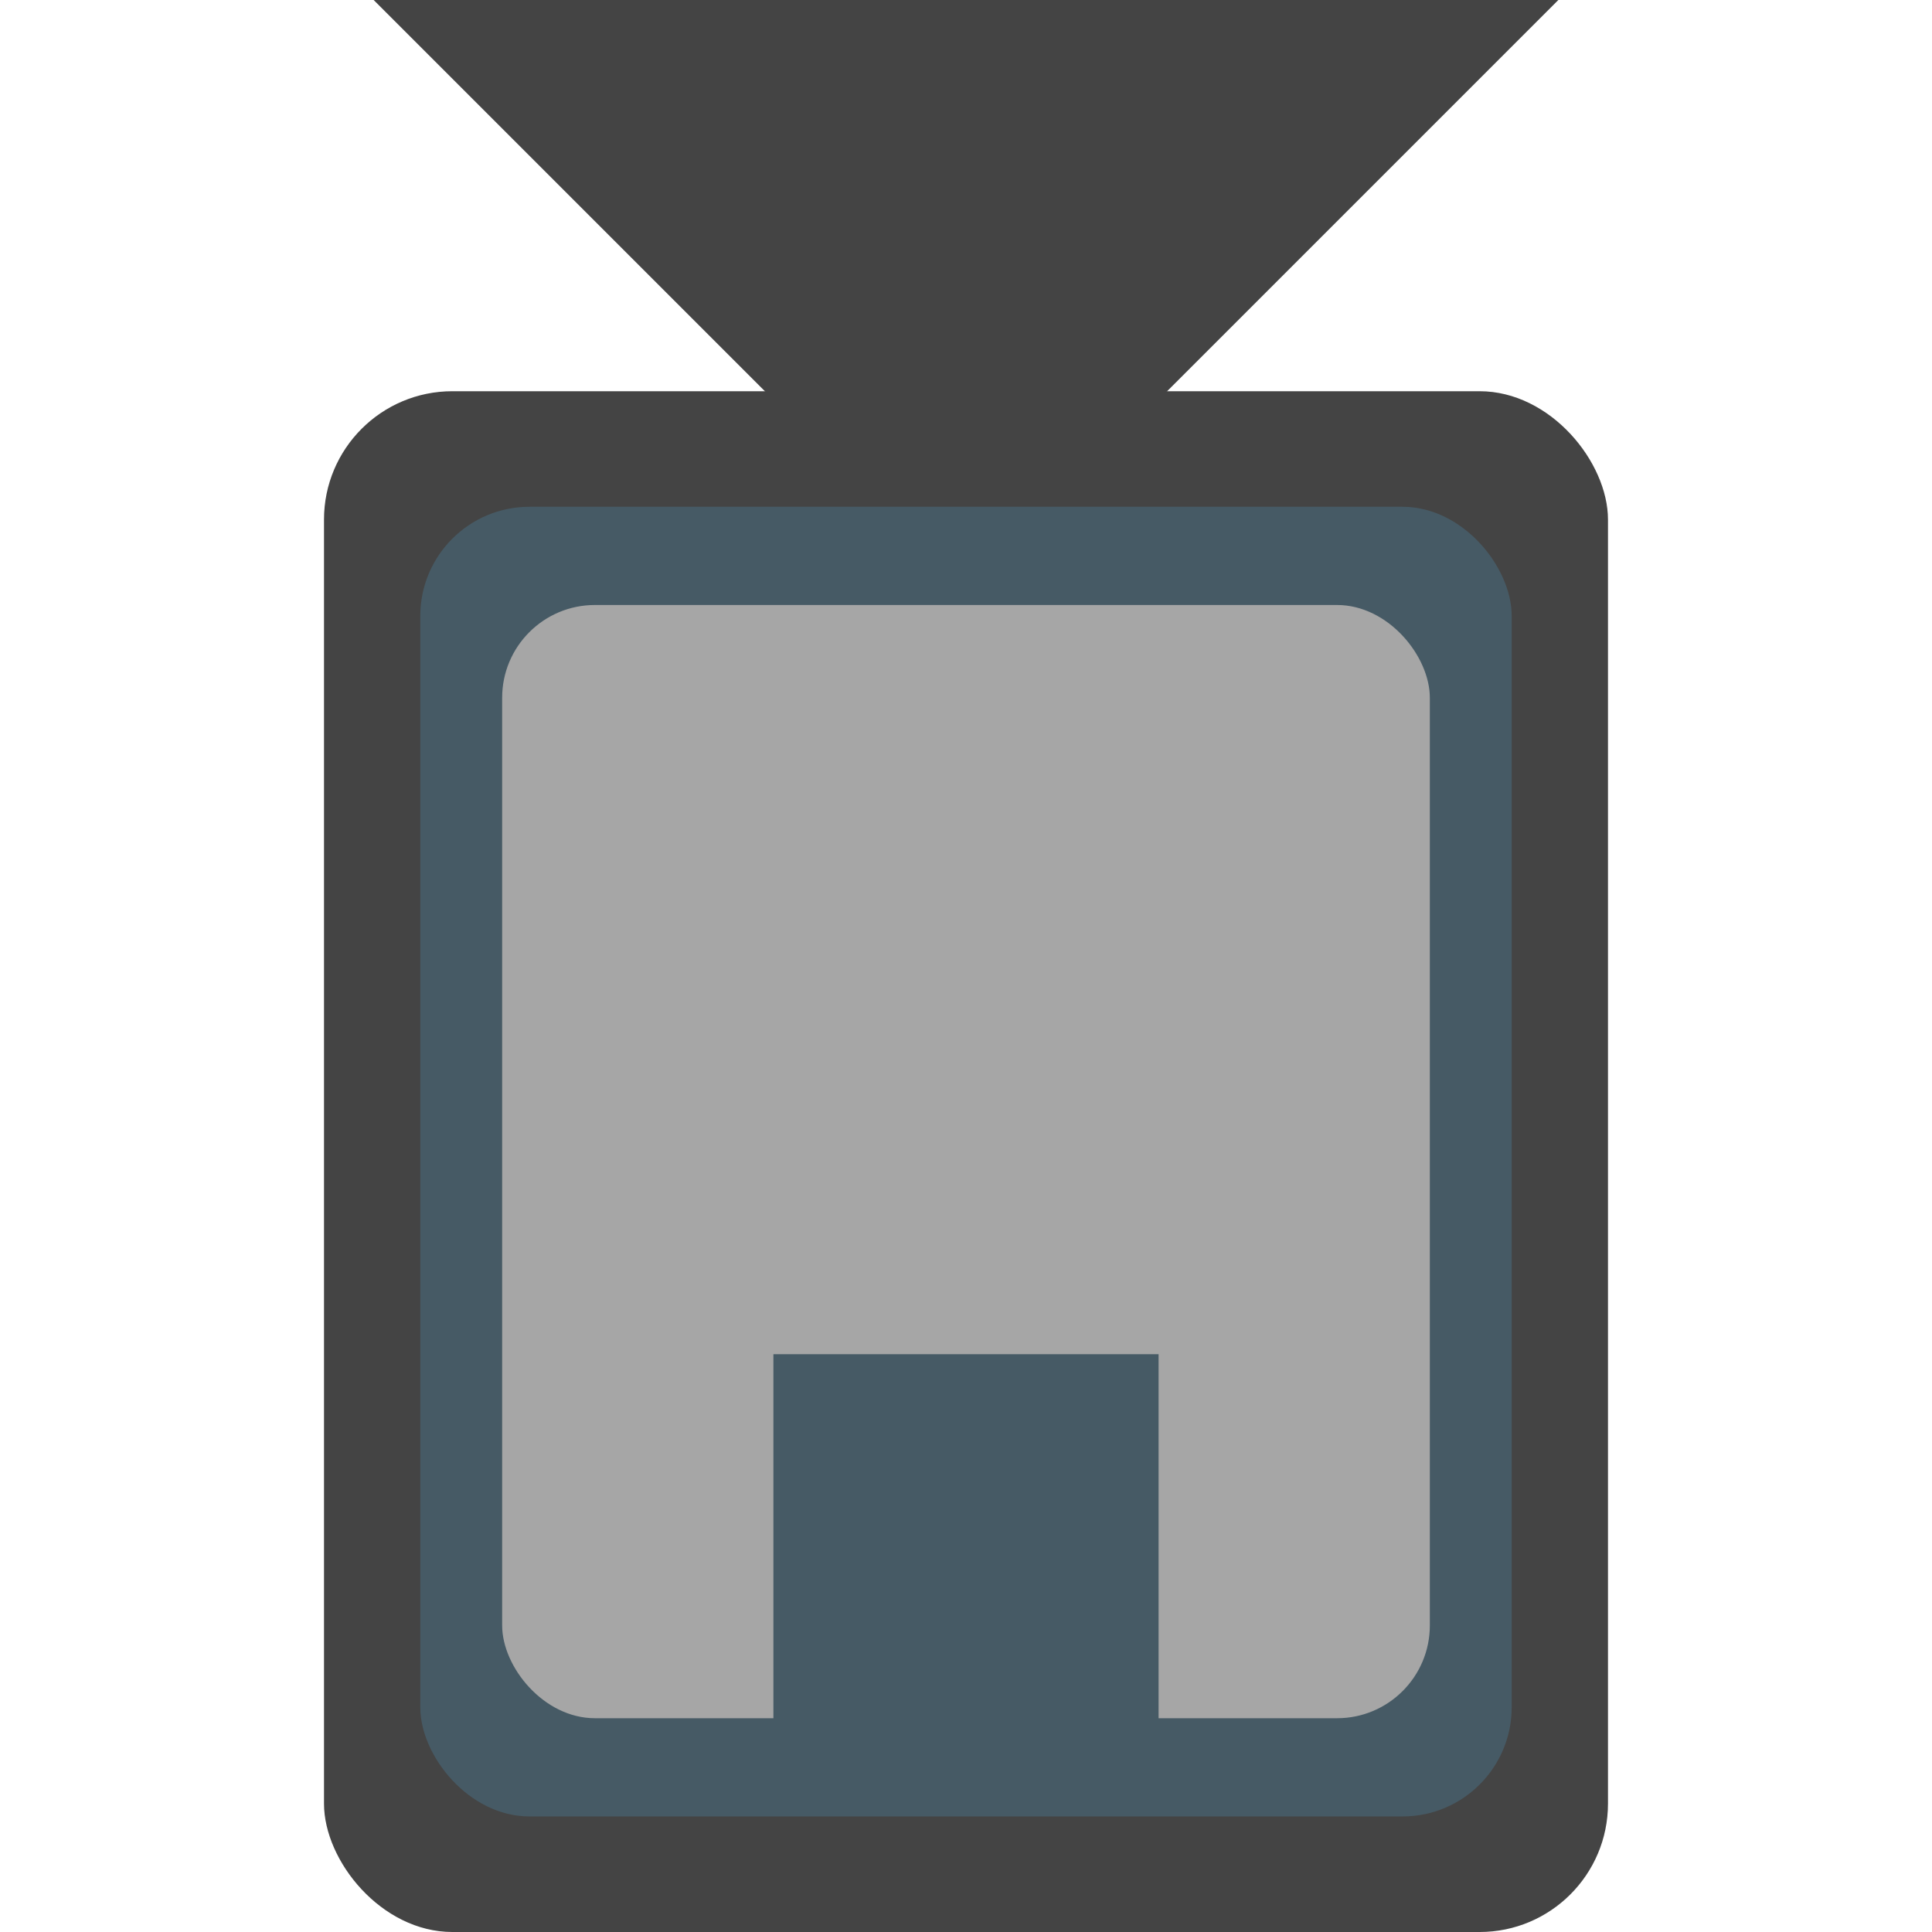
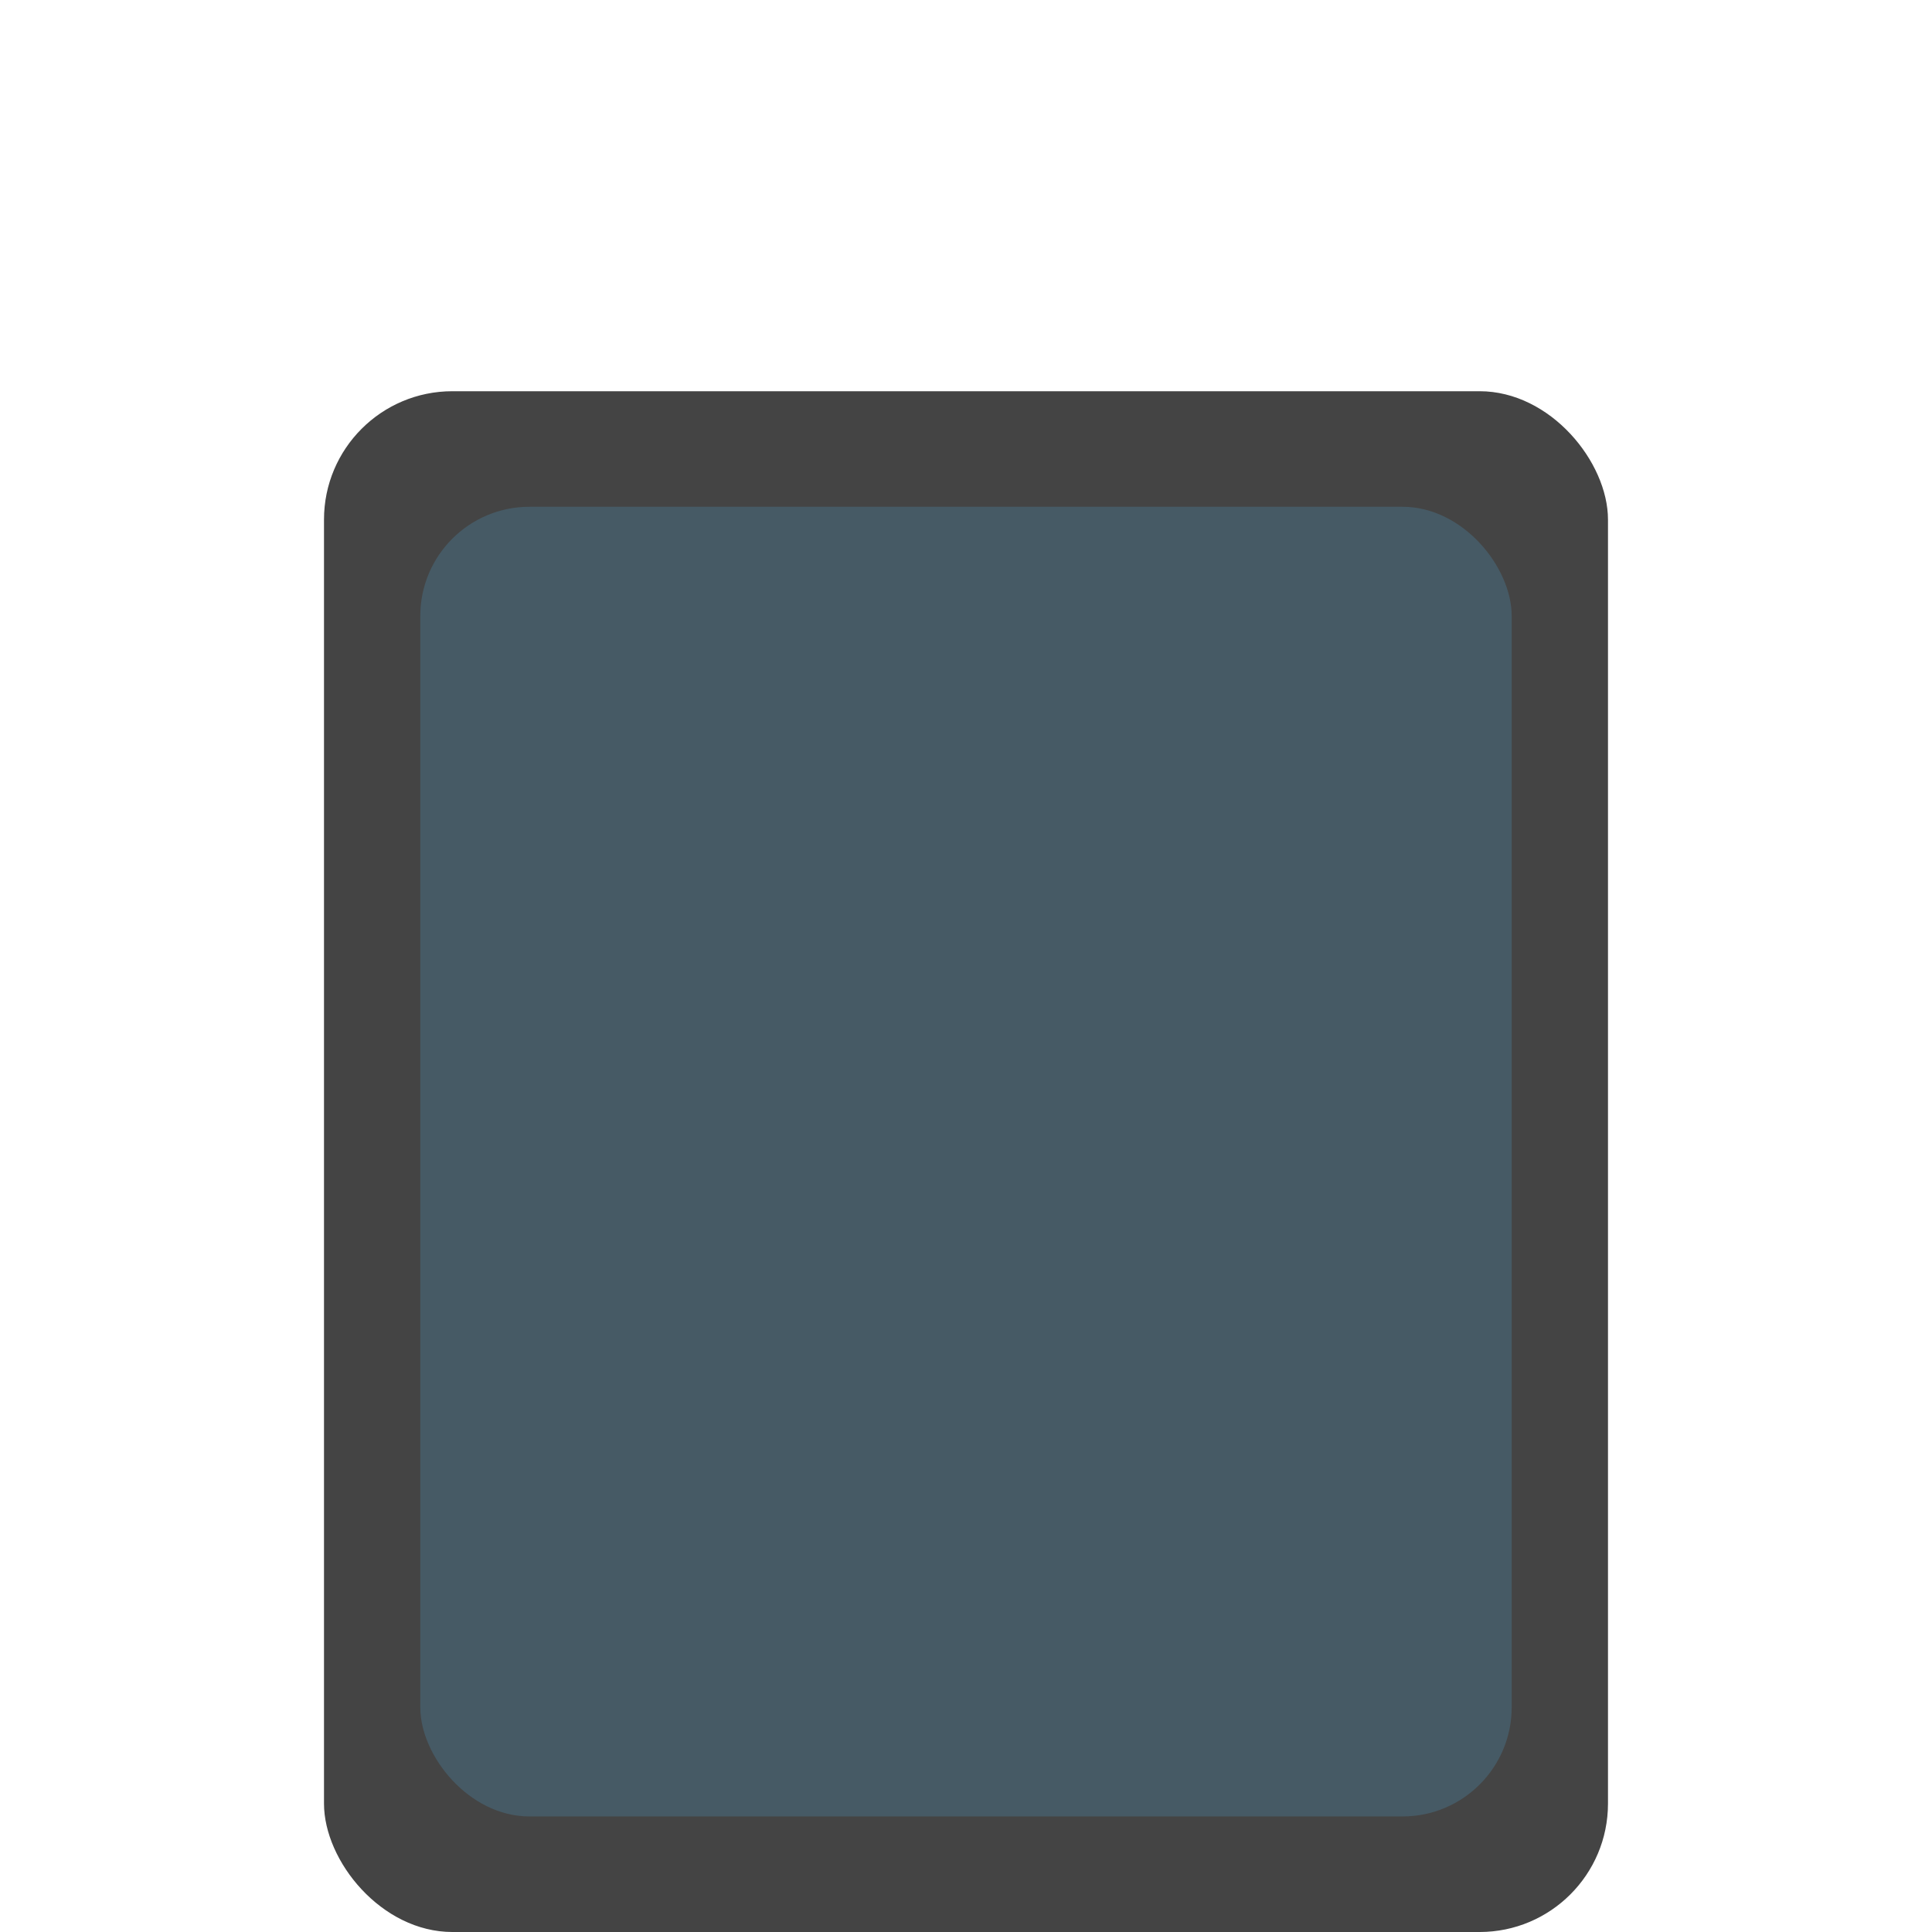
<svg xmlns="http://www.w3.org/2000/svg" width="160.5" height="160.5" viewBox="0 0 150.469 150.469" id="svg2" version="1.1" style="enable-background:new">
  <defs id="defs4" />
  <g id="layer2" style="display:inline" transform="translate(-50,-24.531)">
    <rect style="fill:#444444;fill-opacity:1" id="rect4569" width="100" height="120" x="75.234" y="55" rx="10" ry="10" />
-     <path style="fill:#444444;fill-opacity:1;fill-rule:evenodd;stroke:#444444;stroke-width:0.938px;stroke-linecap:butt;stroke-linejoin:miter;stroke-opacity:1" d="M 80.234,25 H 170.234 L 140.234,55 h -30 z" id="path4571" />
  </g>
  <g style="display:inline" id="g855" transform="translate(-50,-24.531)">
    <rect style="display:inline;fill:#465A65;fill-opacity:1" id="rect849" width="85" height="102" x="82.734" y="64" rx="8.5" ry="8.5" />
-     <rect ry="7.225" rx="7.225" y="71.65" x="89.109" height="86.7" width="72.25" id="rect851" style="display:inline;fill:#a6a6a6;fill-opacity:1" />
    <rect ry="2.5033953e-06" rx="0" y="130" x="110.234" height="30" width="30" id="rect853" style="display:inline;fill:#465A65;fill-opacity:1" />
  </g>
</svg>